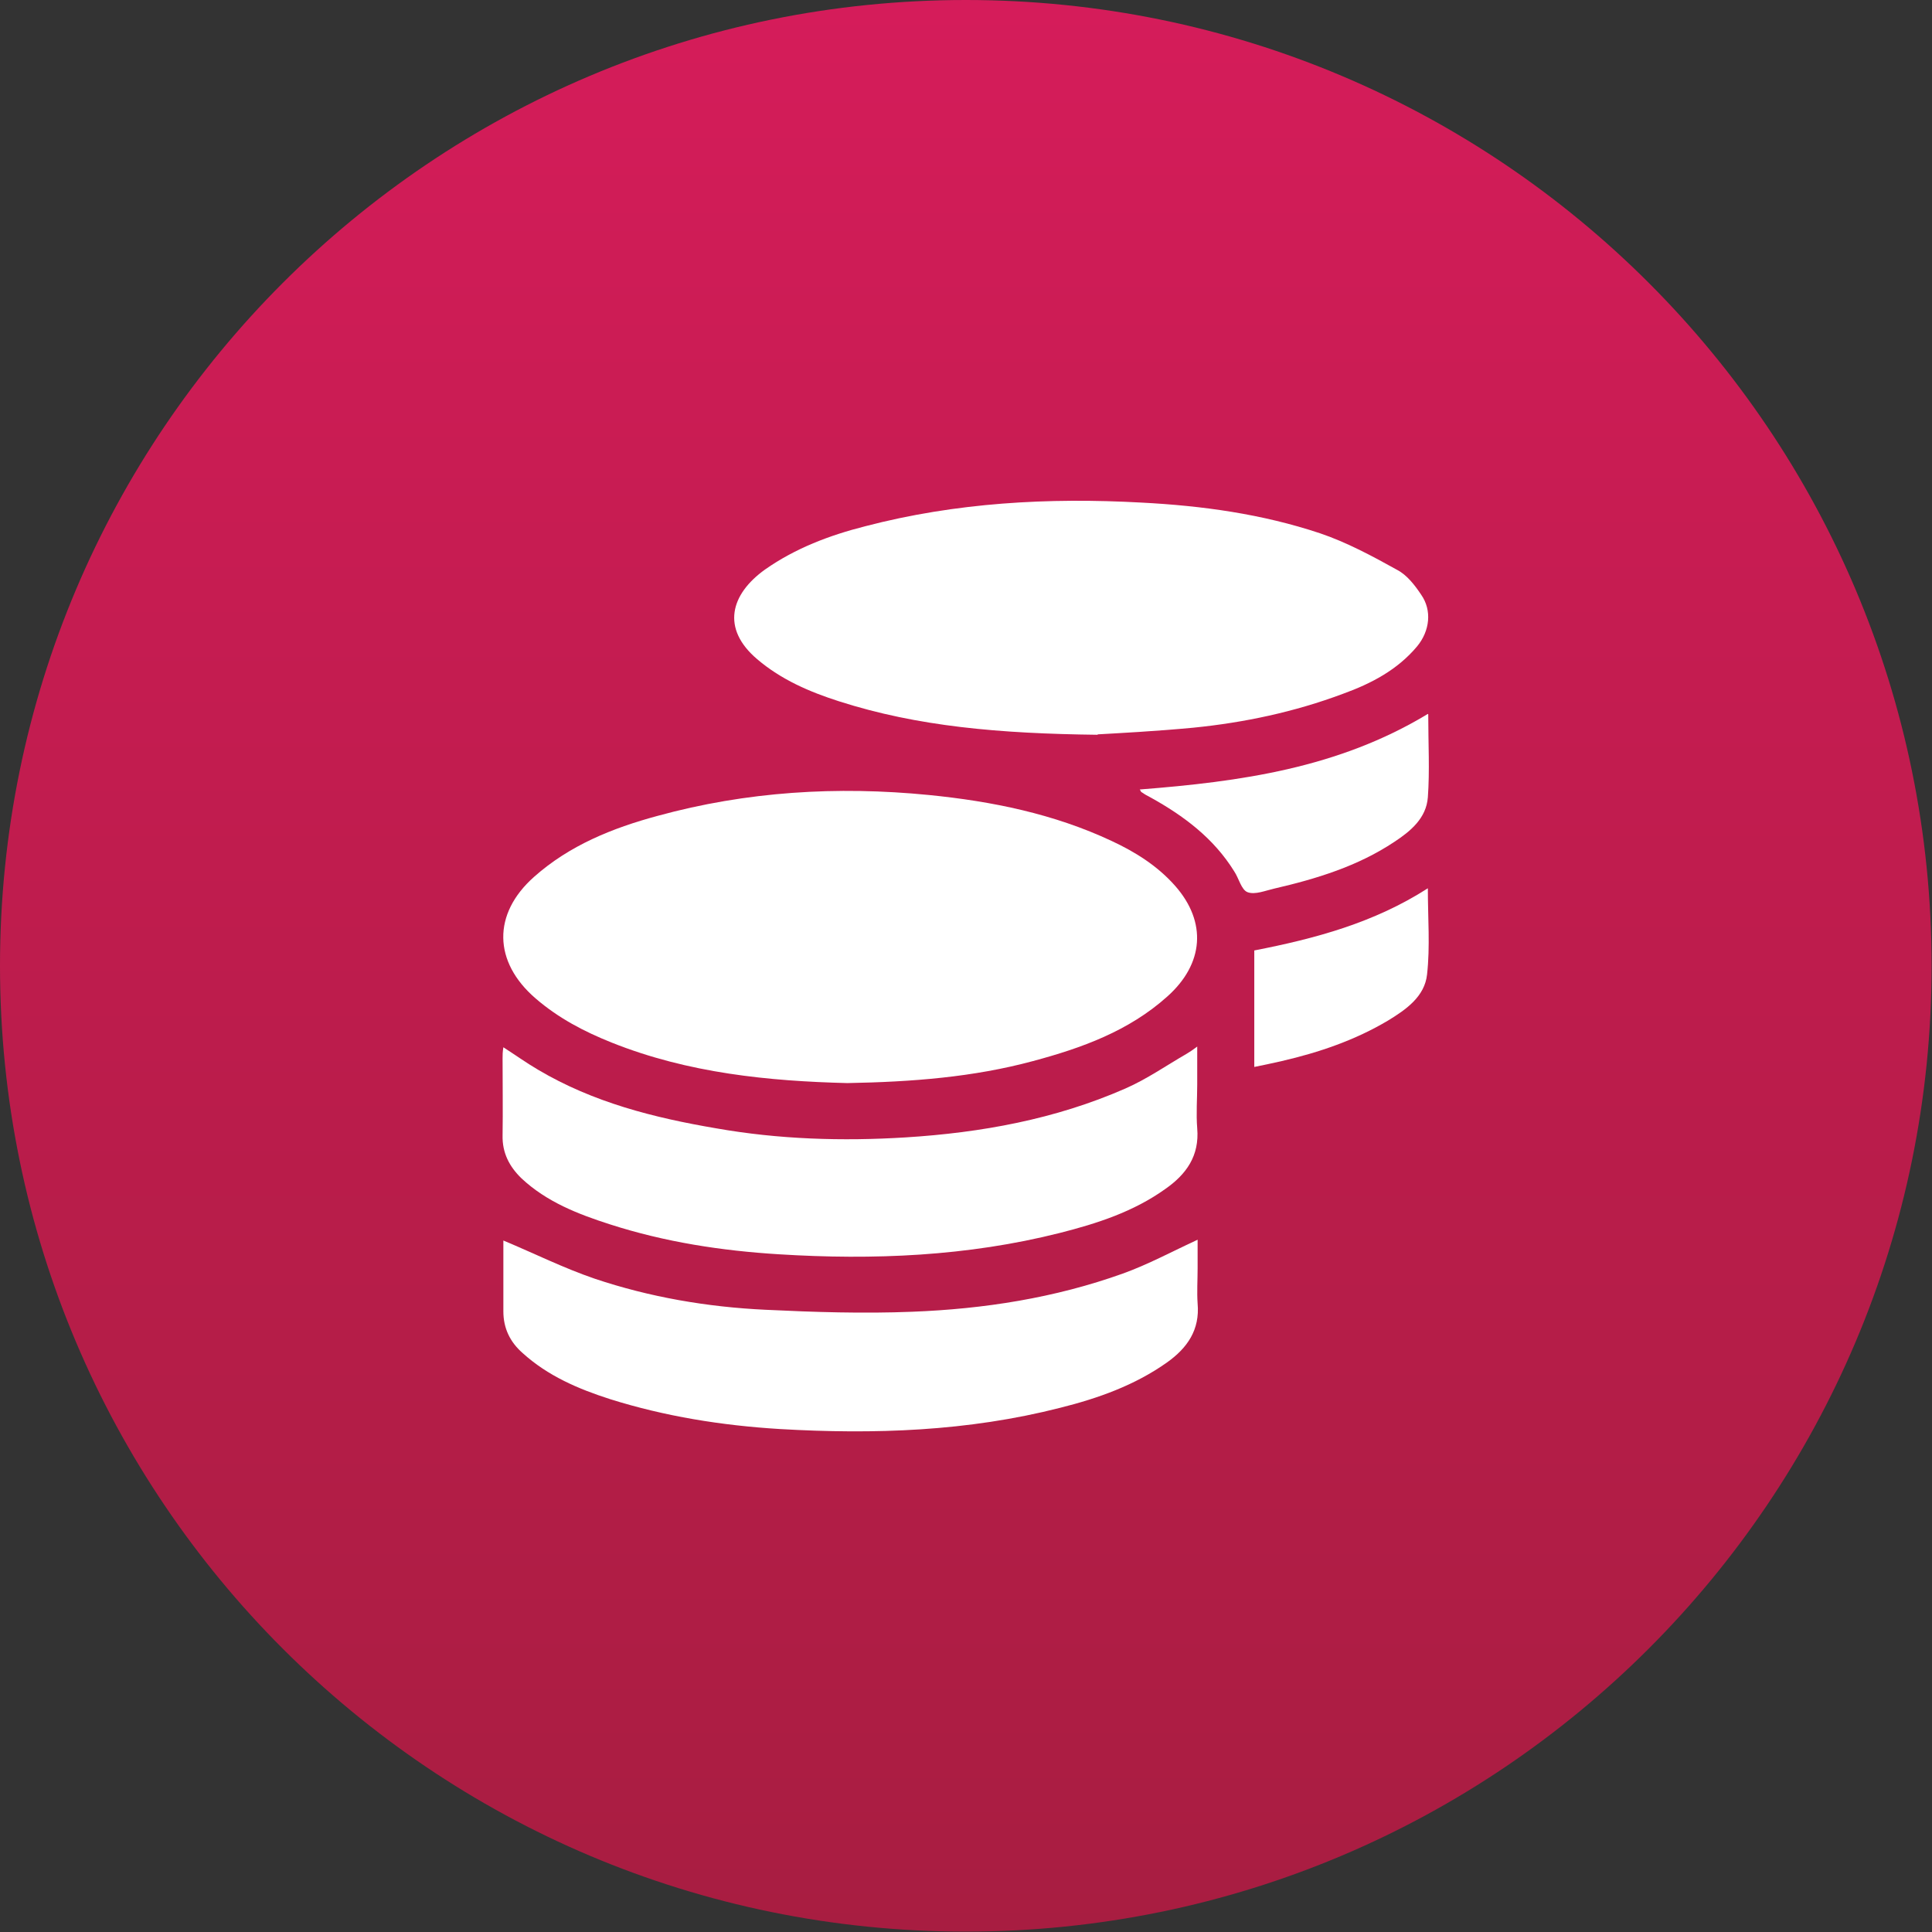
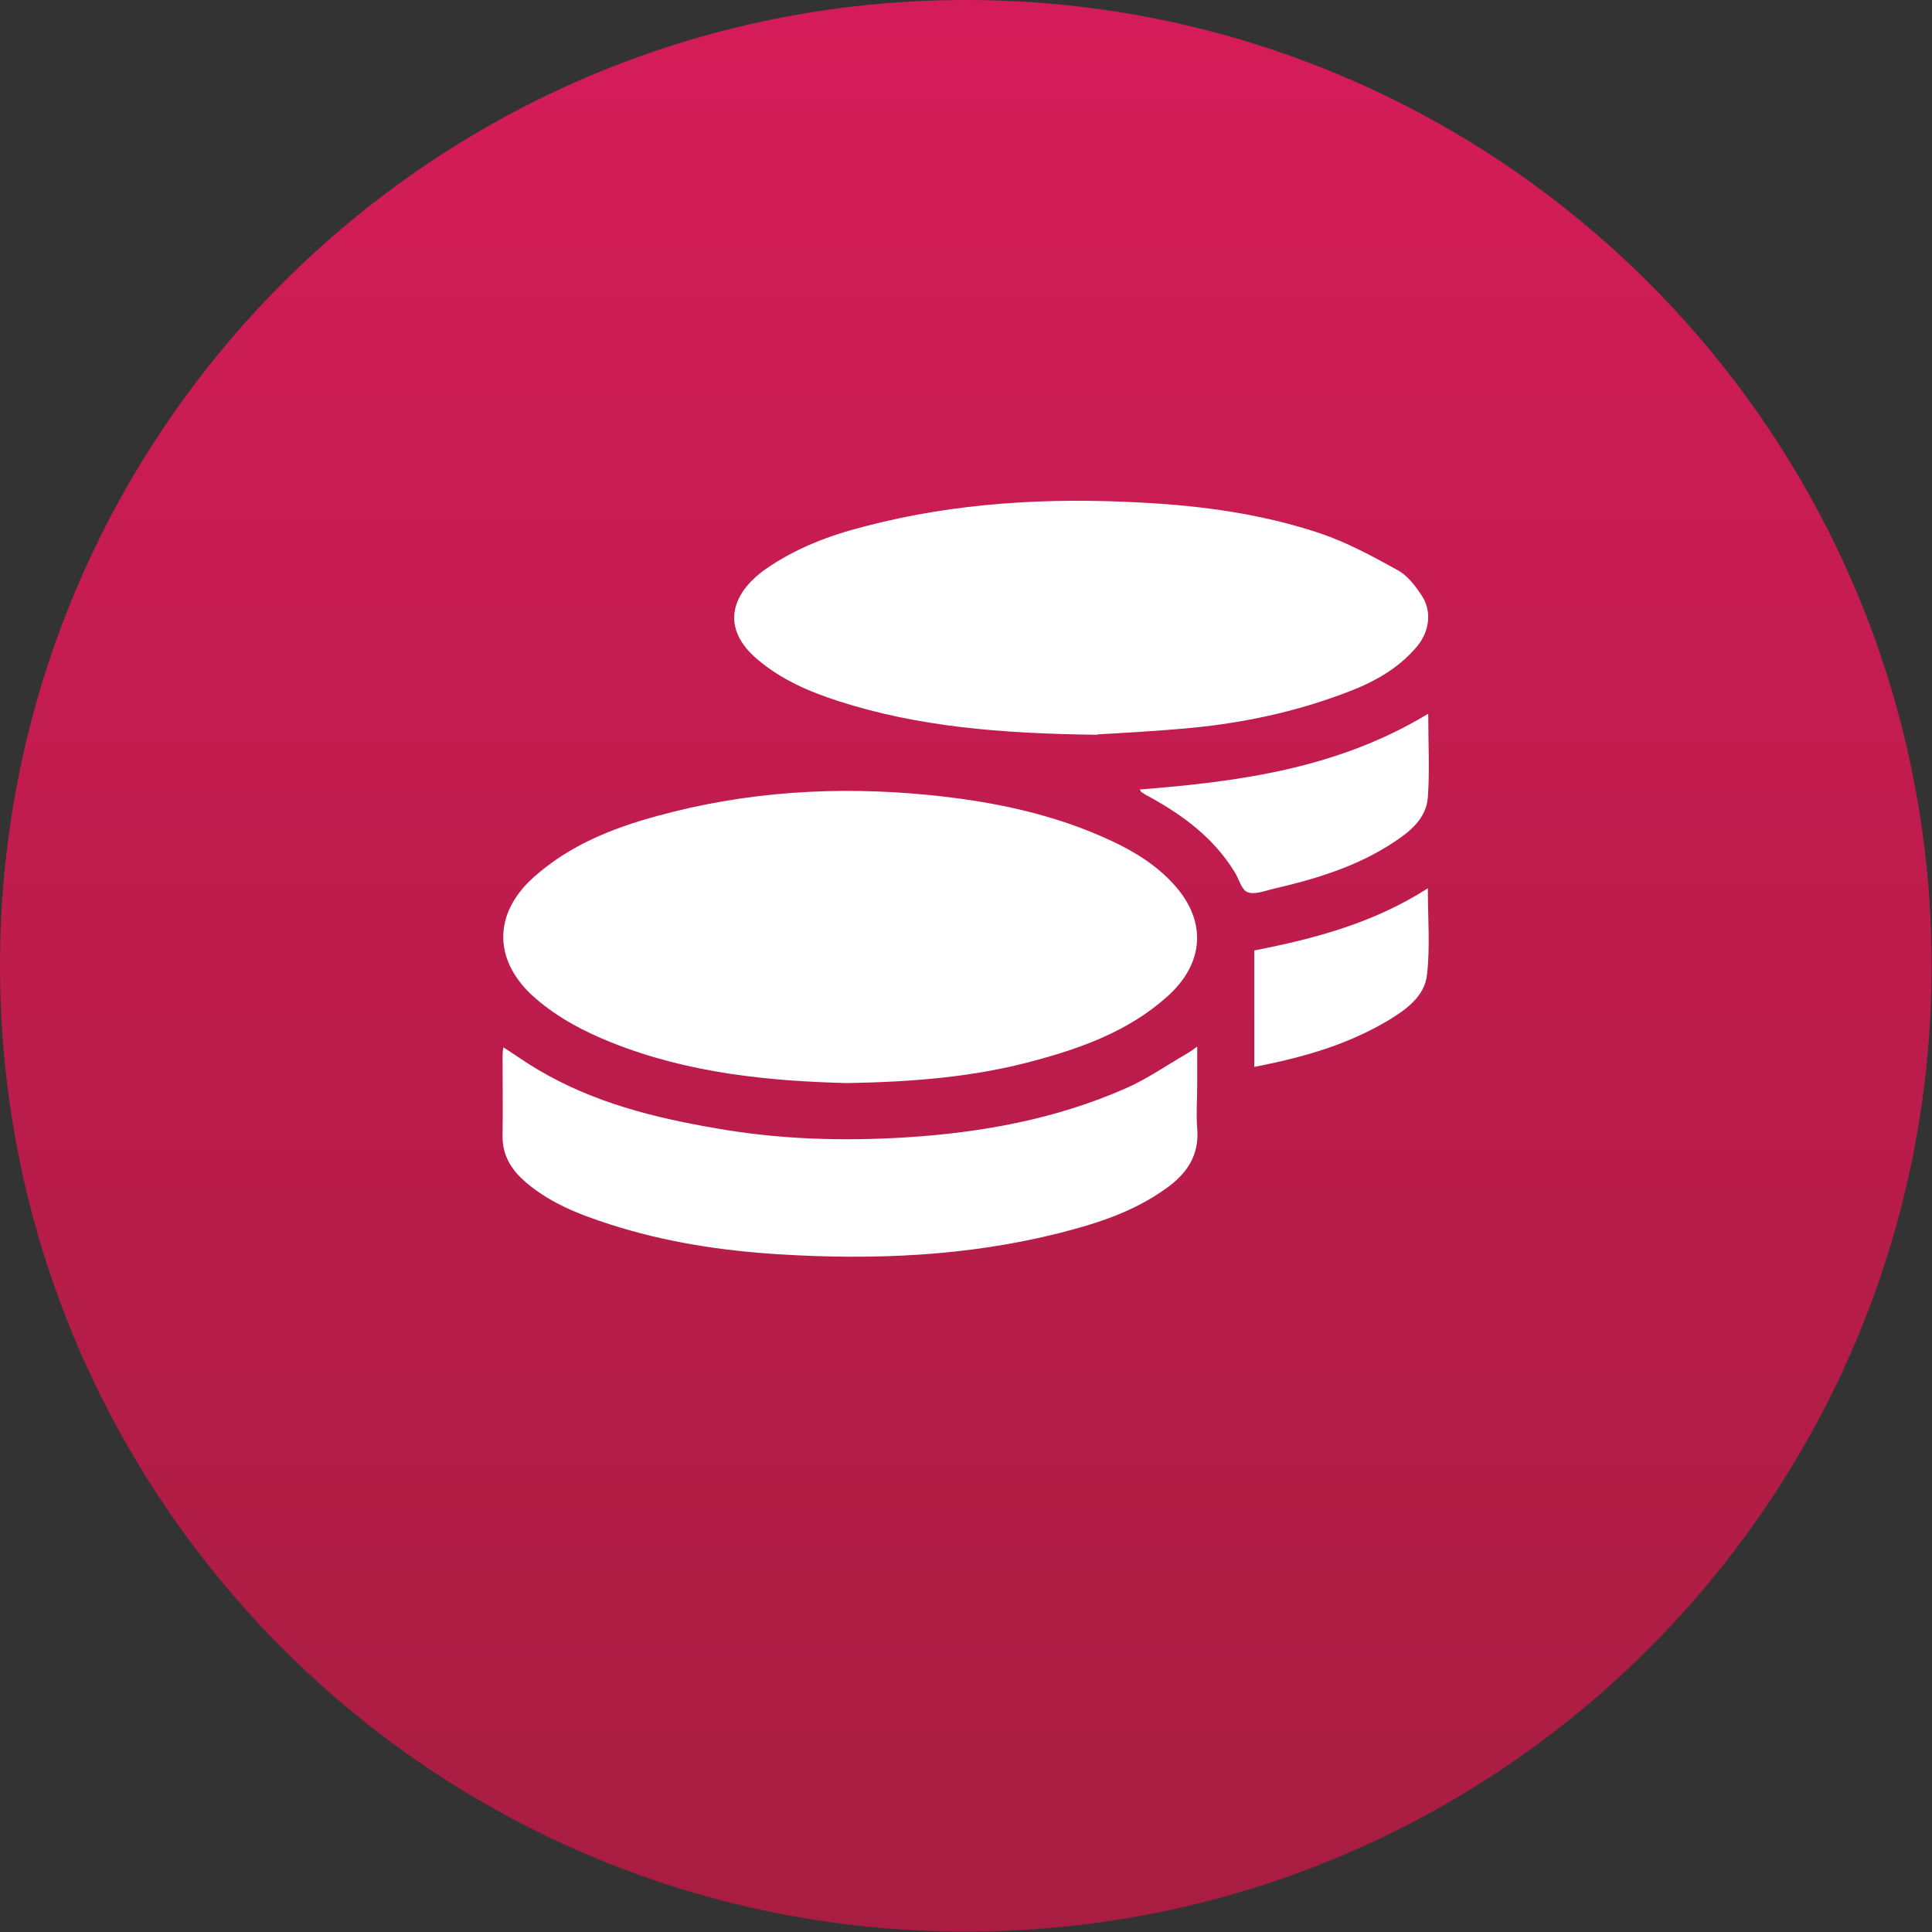
<svg xmlns="http://www.w3.org/2000/svg" id="Layer_2" data-name="Layer 2" viewBox="0 0 49.09 49.09">
  <rect x="0" y="0" width="49.09" height="49.09" fill="#333333" stroke="none" />
  <defs>
    <style>
      .cls-1 {
        fill: none;
      }

      .cls-2 {
        fill: url(#linear-gradient);
      }

      .cls-3 {
        fill: #fff;
      }

      .cls-4 {
        clip-path: url(#clippath);
      }
    </style>
    <clipPath id="clippath">
      <path class="cls-1" d="M0,24.54c0,13.56,10.99,24.54,24.54,24.54s24.54-10.99,24.54-24.54S38.1,0,24.54,0,0,10.99,0,24.54" />
    </clipPath>
    <linearGradient id="linear-gradient" x1="170.07" y1="474.08" x2="171.07" y2="474.08" gradientTransform="translate(23296.33 8397.64) rotate(-90) scale(49.09 -49.09)" gradientUnits="userSpaceOnUse">
      <stop offset="0" stop-color="#a81d41" />
      <stop offset=".76" stop-color="#c91c53" />
      <stop offset=".99" stop-color="#d51c5a" />
      <stop offset="1" stop-color="#d51c5a" />
    </linearGradient>
  </defs>
  <g id="Layer_1-2" data-name="Layer 1">
    <g class="cls-4">
      <rect class="cls-2" width="49.09" height="49.09" />
    </g>
    <path class="cls-3" d="M21.53,27.52c-1.99-.05-4.04-.25-5.99-1.03-.7-.28-1.35-.62-1.93-1.12-1.08-.93-1.1-2.15-.04-3.09.9-.8,1.99-1.24,3.14-1.55,2.26-.62,4.56-.76,6.89-.53,1.61.16,3.18.48,4.65,1.17.6.28,1.16.63,1.61,1.14.81.92.73,1.98-.2,2.81-.98.88-2.18,1.31-3.41,1.64-1.52.41-3.07.53-4.72.56" />
    <path class="cls-3" d="M27.9,18.67c-2.51-.03-4.58-.21-6.58-.85-.75-.24-1.47-.55-2.08-1.07-.92-.78-.68-1.65.2-2.28.77-.54,1.64-.87,2.55-1.1,2.3-.6,4.65-.73,7.01-.6,1.55.08,3.07.29,4.54.78.68.23,1.33.58,1.96.93.25.13.45.39.61.63.28.4.22.92-.1,1.31-.5.6-1.17.95-1.89,1.21-1.23.46-2.5.73-3.8.86-.95.09-1.91.14-2.44.17" />
    <path class="cls-3" d="M30.42,26.59v.96c0,.37-.03.75,0,1.12.06.7-.28,1.17-.81,1.54-.81.58-1.74.88-2.69,1.12-2.34.59-4.73.69-7.13.54-1.46-.09-2.89-.31-4.29-.76-.81-.26-1.61-.57-2.25-1.17-.31-.3-.49-.65-.48-1.09.01-.65,0-1.3,0-1.96,0-.08,0-.16.02-.28.31.2.59.4.88.57,1.4.83,2.94,1.22,4.53,1.49,1.59.28,3.2.33,4.81.23,1.92-.12,3.8-.46,5.58-1.24.55-.24,1.05-.59,1.57-.89.07-.04.14-.09.25-.17" />
-     <path class="cls-3" d="M12.79,31.52c.79.33,1.53.7,2.32.97,1.4.47,2.86.72,4.34.79,1.24.06,2.49.1,3.73.05,1.82-.07,3.62-.35,5.35-.97.64-.23,1.25-.56,1.9-.86v.73c0,.3-.02.6,0,.89.06.67-.26,1.13-.78,1.5-.82.58-1.75.91-2.71,1.15-2.35.6-4.73.68-7.13.54-1.47-.09-2.91-.32-4.31-.76-.81-.26-1.58-.59-2.22-1.17-.32-.28-.49-.63-.49-1.06,0-.61,0-1.22,0-1.79" />
    <path class="cls-3" d="M36.29,18.15c0,.74.04,1.43-.01,2.11-.04.53-.44.86-.85,1.13-.93.62-1.98.94-3.06,1.19-.22.05-.48.16-.67.09-.16-.06-.22-.35-.34-.53-.52-.84-1.28-1.41-2.13-1.88-.08-.04-.15-.08-.22-.13-.02,0-.02-.03-.05-.07,2.55-.2,5.04-.54,7.32-1.92" />
    <path class="cls-3" d="M31.87,27.11v-2.96c1.54-.3,3.04-.7,4.41-1.58,0,.76.06,1.48-.02,2.19-.06.56-.53.89-.99,1.17-.84.5-1.75.81-2.7,1.03-.22.05-.45.1-.7.15" />
  </g>
</svg>